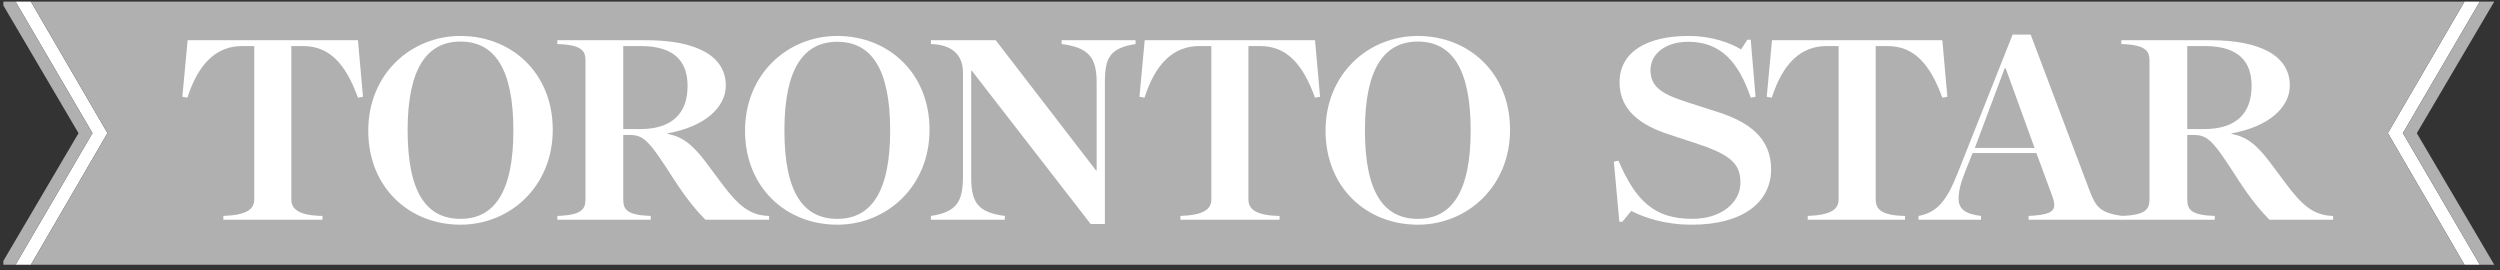
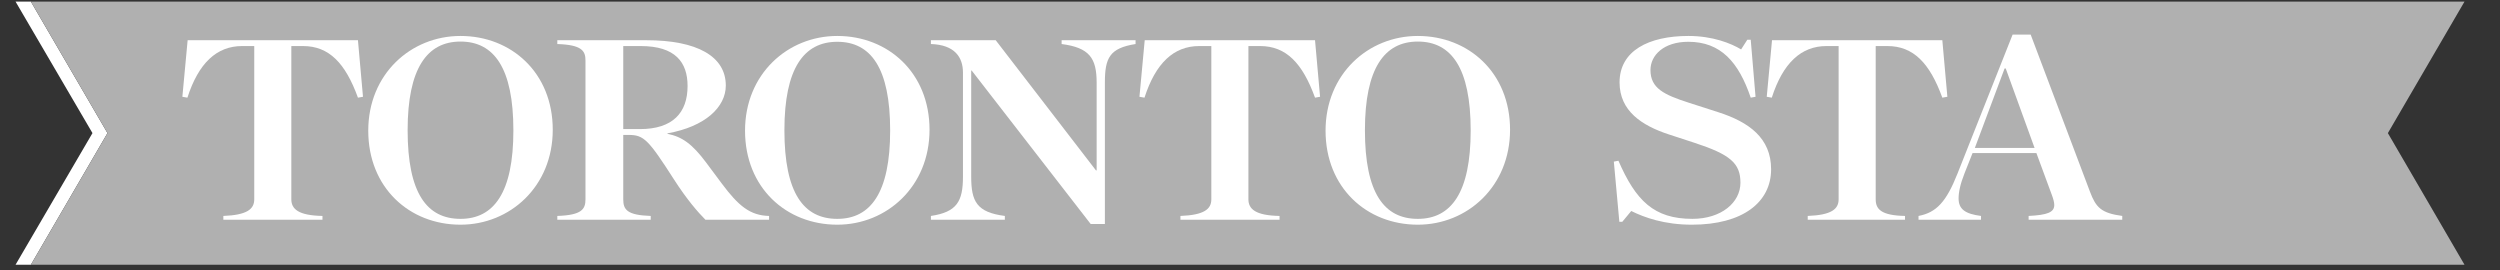
<svg xmlns="http://www.w3.org/2000/svg" width="342" height="37" viewBox="0 0 342 37" fill="none">
  <rect x="0" y="0" width="342" height="37" fill="#333333" stroke="none" />
  <g clip-path="url(#clip0_2195_1291)">
-     <path d="M337.143 0.22H339.238L328.714 18.208L339.237 36.212H337.141L326.66 18.208L337.143 0.22Z" fill="white" />
    <path d="M4.222 0.22H2.127L12.65 18.208L2.129 36.212H4.223L14.704 18.208L4.222 0.22Z" fill="white" />
-     <path d="M2.129 36.212L12.65 18.208L2.127 0.22H0.15L10.743 18.218L0.154 36.212H2.129Z" fill="#B0B0B0" />
    <path d="M337.144 0.221H4.223L14.705 18.209L4.224 36.212H337.142L326.661 18.209L337.144 0.221Z" fill="#B0B0B0" />
-     <path d="M339.237 36.212L328.714 18.208L339.238 0.22H341.214L330.62 18.218L341.211 36.212H339.237Z" fill="#B0B0B0" />
    <path d="M180.585 13.238L179.896 13.361C178.182 8.638 175.945 6.3 172.38 6.3H170.783V27.268C170.783 28.599 171.754 29.479 175.042 29.541V30.062H161.482V29.541C164.739 29.418 165.71 28.599 165.71 27.268V6.3H164.05C160.572 6.3 158.085 8.637 156.566 13.361L155.877 13.238L156.597 5.502H179.896L180.585 13.238Z" fill="white" />
    <path d="M155.345 6.023C151.795 6.589 151.148 7.913 151.148 11.304V30.645H149.207L132.923 9.646H132.861V24.168C132.861 27.553 133.608 29.046 137.463 29.54V30.063H127.349V29.54C130.904 29.009 131.733 27.554 131.733 24.168V9.923C131.733 7.846 130.621 6.13 127.349 6.023V5.502H136.212L149.927 23.308H150.021V11.304C150.021 7.928 149.019 6.52 145.23 6.023V5.502H155.345V6.023Z" fill="white" />
    <path d="M49.656 13.238L48.967 13.361C47.252 8.638 45.016 6.3 41.452 6.3H39.854V27.268C39.854 28.599 40.825 29.479 44.113 29.541V30.062H30.554V29.541C33.81 29.418 34.781 28.599 34.781 27.268V6.3H33.121C29.642 6.3 27.155 8.637 25.637 13.361L24.948 13.238L25.669 5.502H48.967L49.656 13.238Z" fill="white" />
    <path d="M201.189 17.844C201.189 9.309 198.547 5.686 193.956 5.686C189.37 5.686 186.722 9.371 186.722 17.814C186.722 26.44 189.364 29.94 193.956 29.94C198.506 29.94 201.189 26.379 201.189 17.844ZM206.576 17.752C206.576 25.518 200.722 30.738 193.956 30.738C186.964 30.738 181.336 25.675 181.336 17.874C181.336 10.145 187.153 4.919 193.956 4.919C200.909 4.919 206.576 9.953 206.576 17.752Z" fill="white" />
    <path d="M121.774 17.844C121.774 9.309 119.131 5.717 114.54 5.717C109.954 5.717 107.307 9.371 107.307 17.814C107.307 26.44 109.95 29.94 114.54 29.94C119.09 29.94 121.774 26.379 121.774 17.844ZM127.16 17.752C127.16 25.518 121.306 30.738 114.54 30.738C107.55 30.738 101.921 25.675 101.921 17.874C101.921 10.145 107.738 4.919 114.54 4.919C121.493 4.919 127.16 9.953 127.16 17.752Z" fill="white" />
    <path d="M94.06 11.765C94.06 8.5 92.369 6.3 87.64 6.3H85.261V17.66H87.546C92.025 17.66 94.06 15.429 94.06 11.765ZM105.209 30.063H96.502C95.469 29.018 93.96 27.289 92.212 24.567C88.704 19.101 88.078 18.458 86.011 18.458H85.261V27.268C85.261 28.679 85.775 29.432 89.019 29.541V30.063H76.241V29.541C79.599 29.432 80.093 28.608 80.093 27.268V8.266C80.093 6.961 79.598 6.132 76.241 6.024V5.502H88.423C95.375 5.502 99.29 7.712 99.29 11.704C99.29 14.628 96.502 17.322 91.304 18.242V18.304C93.308 18.703 94.7 19.692 96.597 22.234L98.726 25.089C101.034 28.183 102.609 29.479 105.209 29.541V30.063Z" fill="white" />
    <path d="M70.231 17.844C70.231 9.309 67.589 5.686 62.996 5.686C58.411 5.686 55.763 9.371 55.763 17.814C55.763 26.44 58.405 29.94 62.996 29.94C67.546 29.94 70.231 26.379 70.231 17.844ZM75.617 17.752C75.617 25.518 69.763 30.738 62.996 30.738C56.006 30.738 50.377 25.675 50.377 17.874C50.377 10.145 56.194 4.919 62.996 4.919C69.95 4.919 75.617 9.953 75.617 17.752Z" fill="white" />
    <path d="M266.4 13.238L265.71 13.361C263.996 8.637 261.759 6.3 258.194 6.3H256.596V27.267C256.596 28.599 257.316 29.479 260.606 29.54V30.062H247.297V29.54C250.554 29.417 251.523 28.599 251.523 27.267V6.3H249.864C246.387 6.3 243.898 8.636 242.38 13.361L241.691 13.238L242.412 5.501H265.71L266.4 13.238Z" fill="white" />
    <path d="M242.288 23.155C242.288 27.668 238.405 30.738 231.453 30.738C227.664 30.738 224.936 29.748 223.154 28.865L221.933 30.338H221.526L220.773 22.111L221.4 21.988C223.781 27.452 226.254 29.939 231.516 29.939C235.485 29.939 238.092 27.698 238.092 24.997C238.092 22.326 236.695 21.133 231.796 19.532L228.321 18.396C224.579 17.174 221.556 15.168 221.556 11.274C221.556 6.944 225.534 4.919 230.982 4.919C234.302 4.919 236.808 5.932 238.184 6.76L239.03 5.44H239.5L240.158 13.238L239.5 13.361C237.841 8.48 235.398 5.716 230.952 5.716C227.632 5.716 225.784 7.528 225.784 9.585C225.784 12.073 227.641 12.961 230.982 14.037L235.084 15.357C239.261 16.701 242.288 18.888 242.288 23.155Z" fill="white" />
-     <path d="M308.018 11.765C308.018 8.5 306.327 6.3 301.599 6.3H299.218V17.66H301.504C305.984 17.66 308.018 15.429 308.018 11.765ZM319.166 30.063H310.46C309.427 29.018 307.918 27.289 306.171 24.567C302.663 19.101 302.036 18.458 299.969 18.458H299.218V27.268C299.218 28.679 299.732 29.432 302.977 29.541V30.063H290.2V29.541C293.557 29.432 294.051 28.608 294.051 27.268V8.296C294.051 6.992 293.556 6.132 290.2 6.024V5.502H302.381C309.334 5.502 313.248 7.711 313.248 11.704C313.248 14.628 310.46 17.322 305.263 18.242V18.304C307.266 18.703 308.659 19.692 310.554 22.234L312.684 25.089C314.992 28.183 316.567 29.479 319.166 29.541V30.063Z" fill="white" />
    <path d="M278.33 20.238L274.385 9.37H274.227L270.158 20.238H278.33ZM290.324 30.062H277.516V29.54C280.135 29.41 281.029 29.028 281.024 28.036C281.021 27.68 280.905 27.245 280.71 26.716L278.581 20.944H269.844L268.748 23.707C268.152 25.209 267.934 26.318 267.934 27.146C267.934 28.617 268.841 29.264 271.002 29.54V30.062H262.454V29.54C264.896 29.079 266.253 27.612 267.776 23.769L275.324 4.734H277.797L285.908 26.224C286.723 28.383 287.44 29.15 290.324 29.54V30.062Z" fill="white" />
  </g>
  <defs>
    <clipPath id="clip0_2195_1291">
      <rect width="341.355" height="36.432" fill="white" transform="translate(0.461)" />
    </clipPath>
  </defs>
</svg>